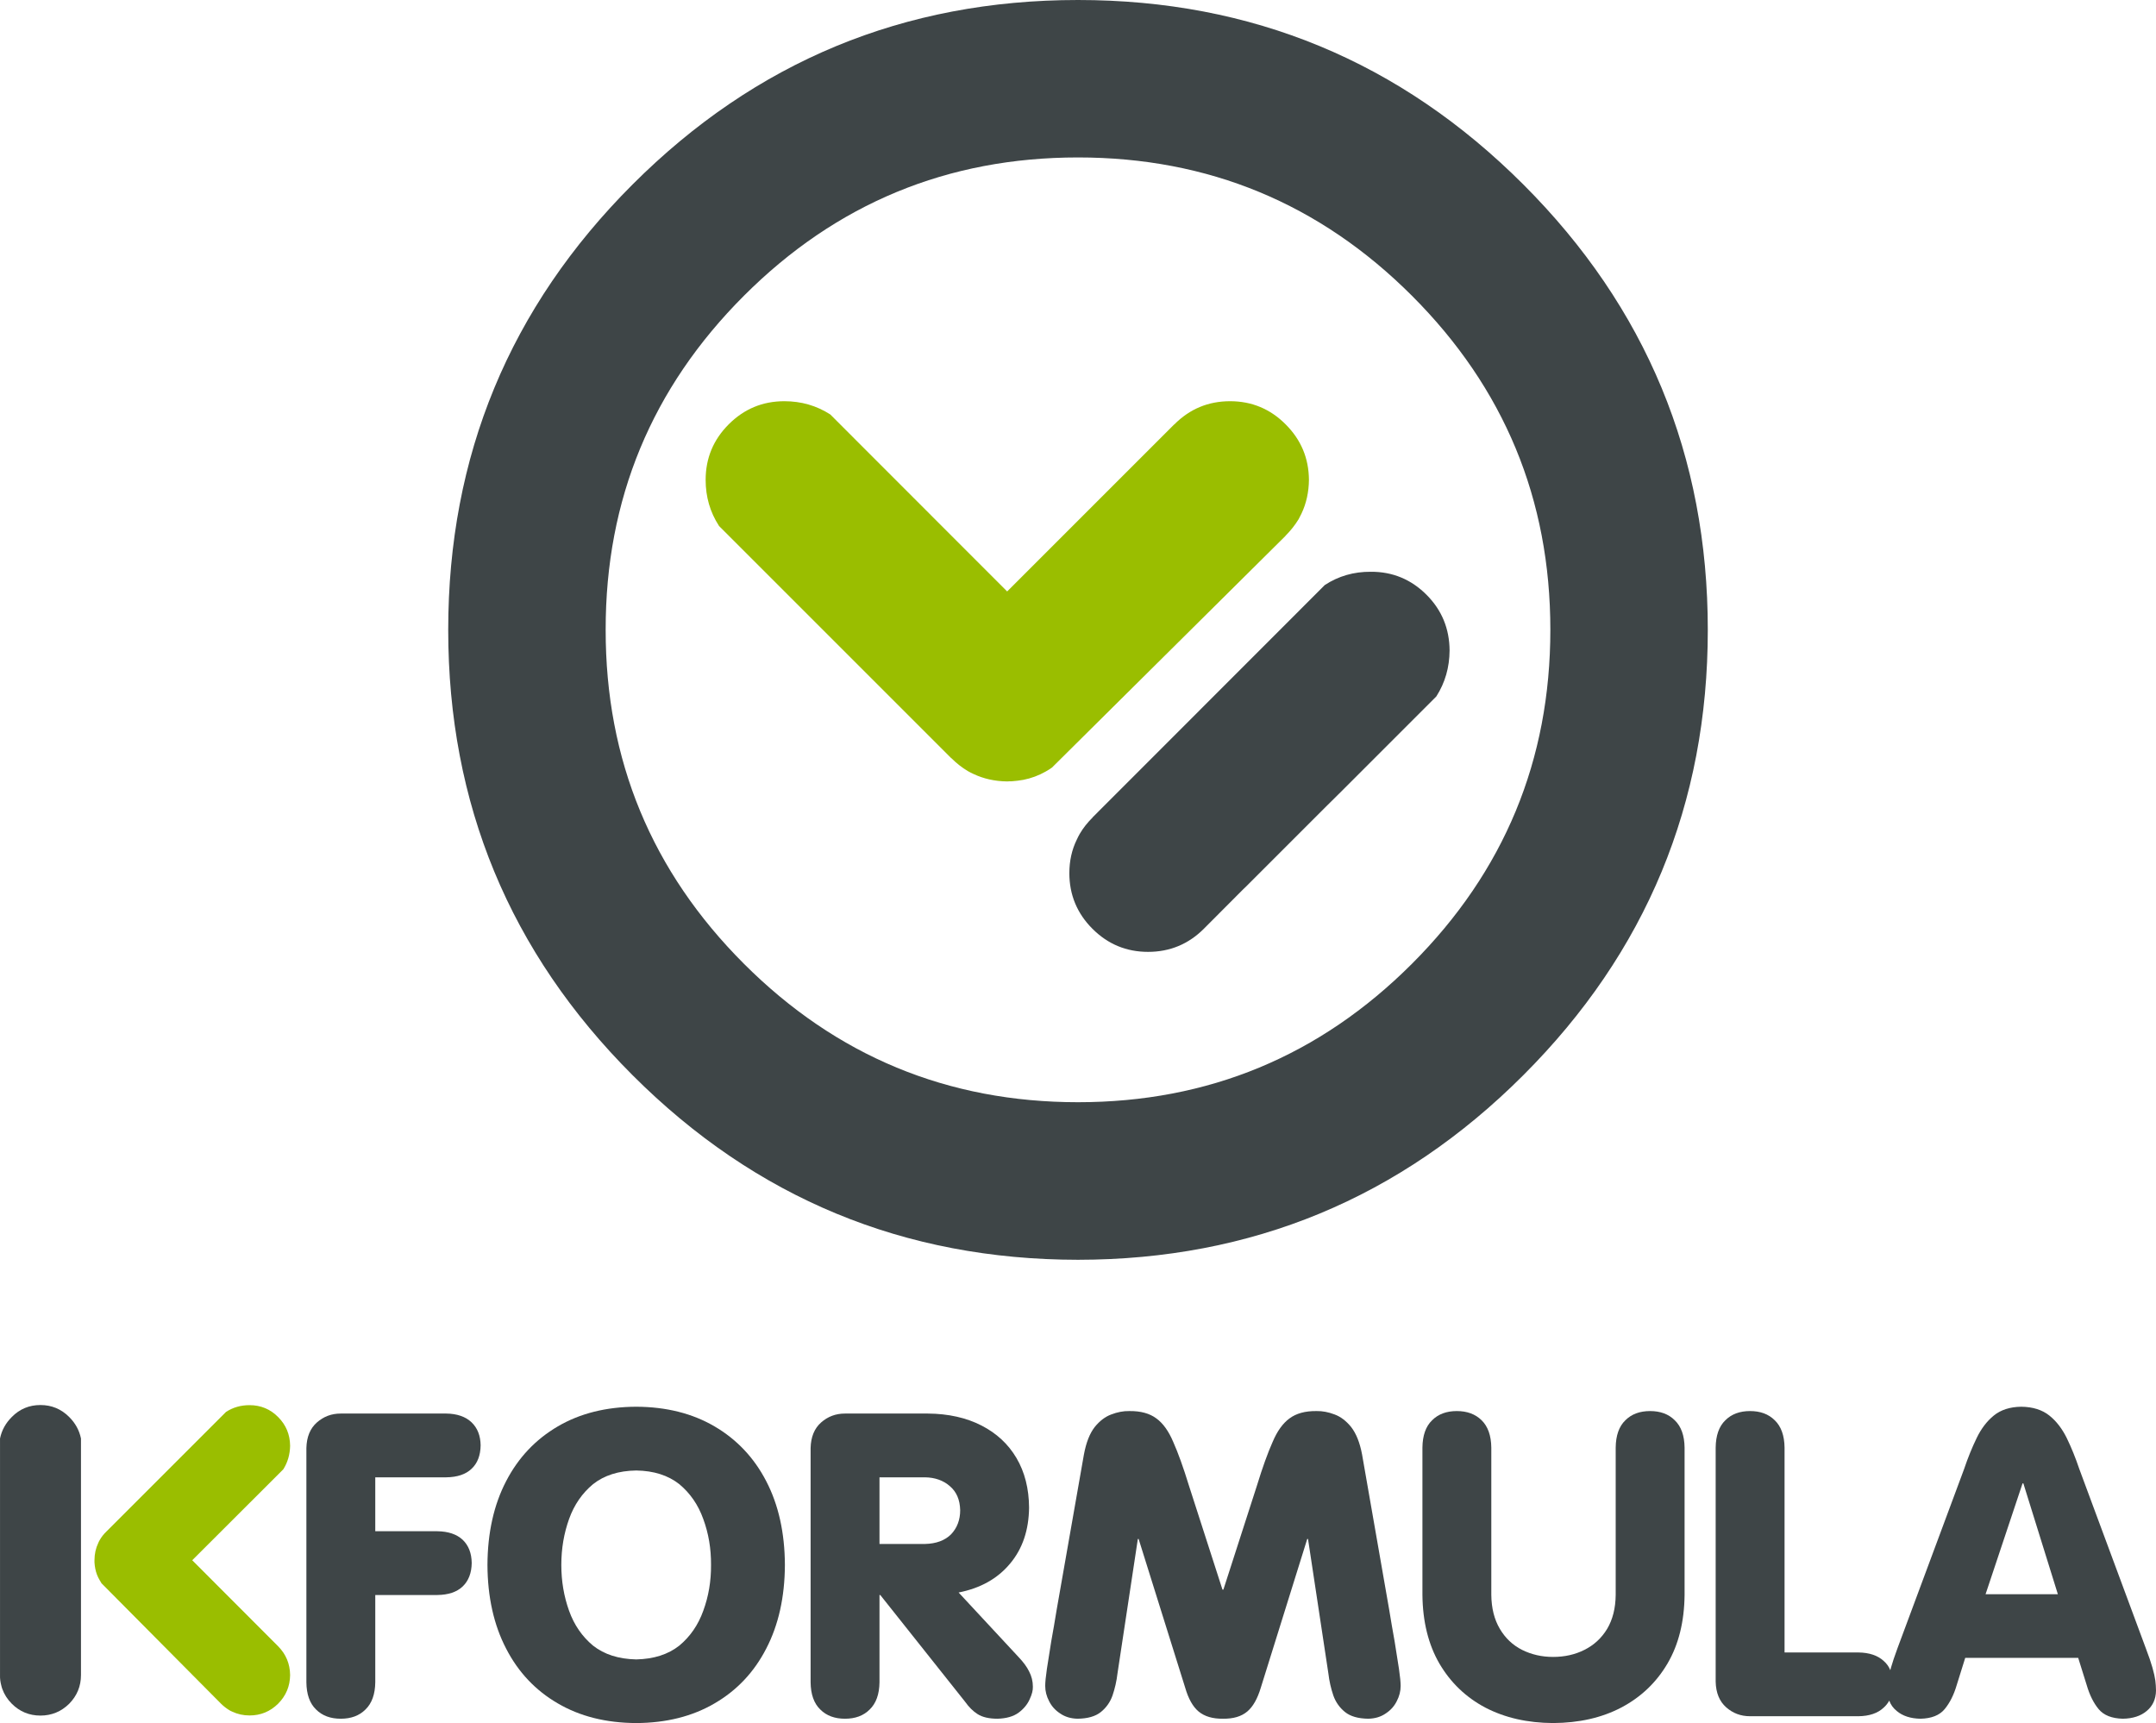
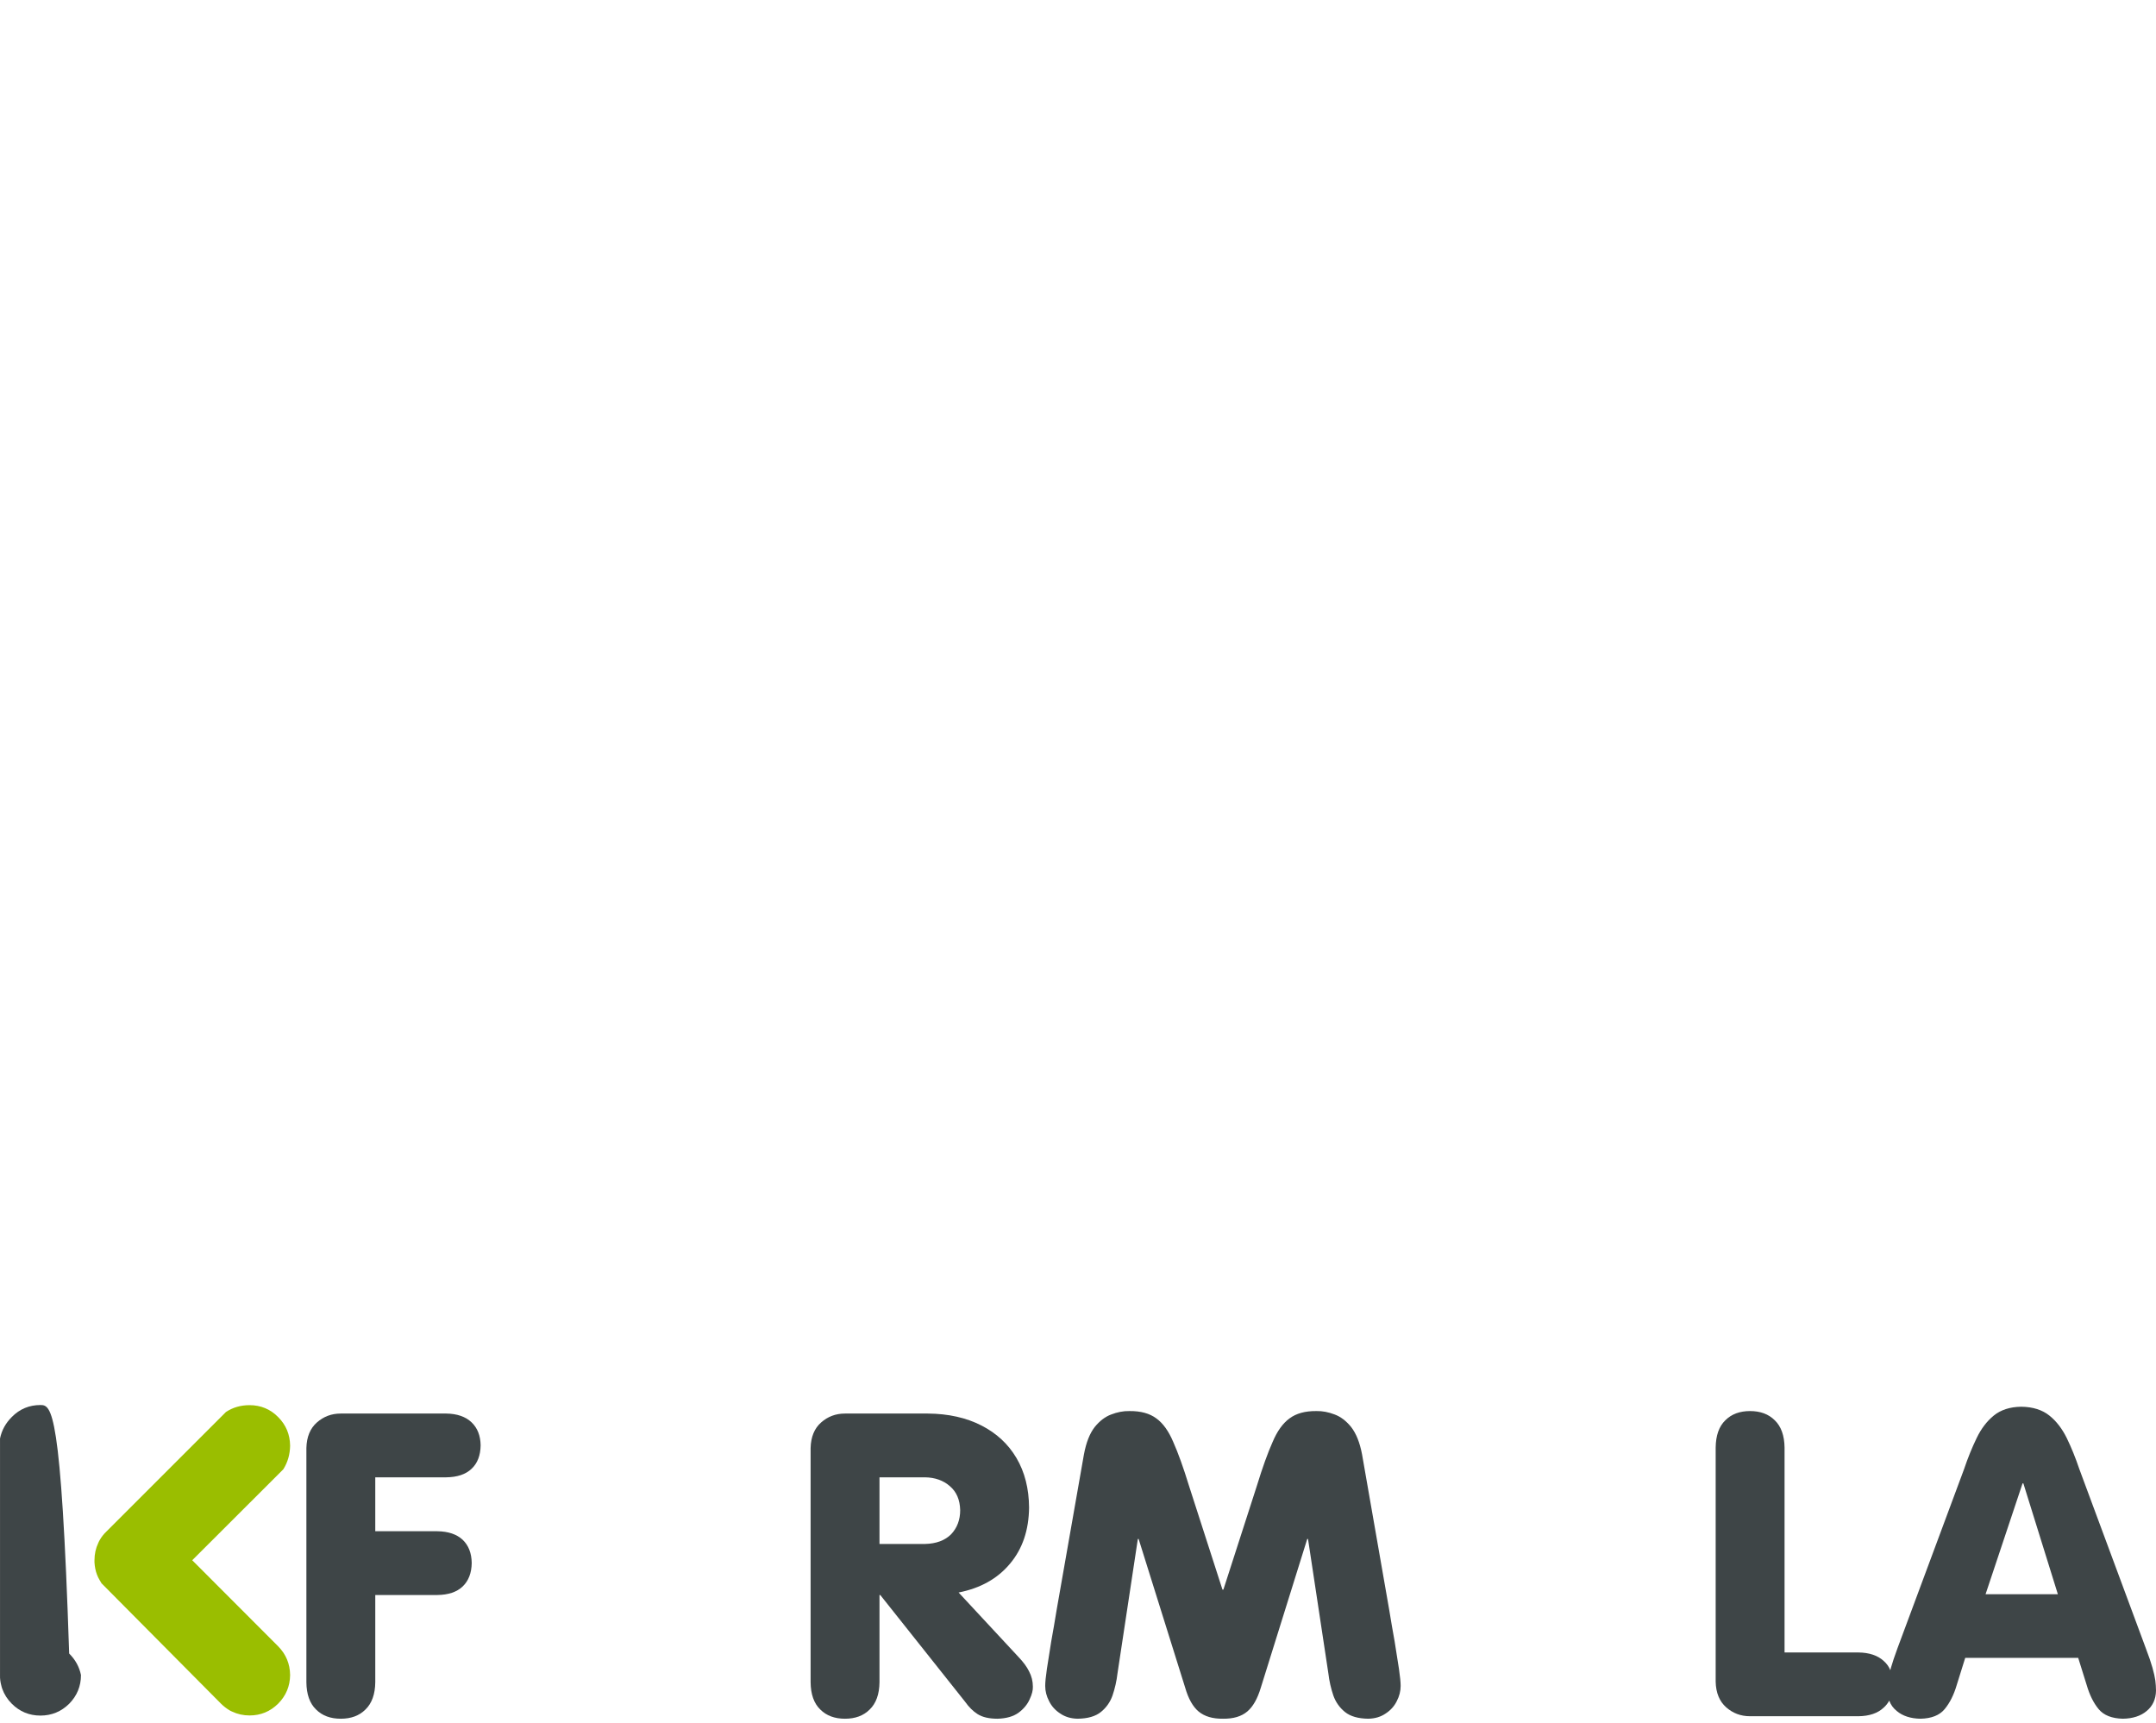
<svg xmlns="http://www.w3.org/2000/svg" version="1.1" id="Layer_1" width="821.279" height="656.388" viewBox="0 0 821.279 656.388" overflow="visible" enable-background="new 0 0 821.279 656.388" xml:space="preserve">
  <g>
-     <path fill="#3E4547" d="M650.548,239.954c0-66.273-23.441-122.851-70.272-169.682S476.867,0,410.643,0   C344.37,0,287.792,23.441,240.961,70.272c-46.832,46.831-70.222,103.409-70.222,169.682c0,66.224,23.391,122.801,70.222,169.632   c46.831,46.832,103.409,70.272,169.682,70.322c66.224-0.05,122.801-23.491,169.632-70.322S650.548,306.178,650.548,239.954   L650.548,239.954z M590.571,239.904c0,49.68-17.593,92.113-52.729,127.249s-77.569,52.729-127.2,52.729   c-49.68,0-92.113-17.593-127.249-52.729c-35.136-35.136-52.729-77.569-52.679-127.249c-0.05-49.68,17.543-92.113,52.679-127.249   c35.136-35.136,77.569-52.679,127.249-52.679c49.63,0,92.064,17.543,127.2,52.679C572.979,147.791,590.571,190.224,590.571,239.904   L590.571,239.904z" />
-     <path fill="#9ABE00" d="M495.76,195.672c1.849-3.898,2.799-8.197,2.849-12.845c-0.05-8.247-2.999-15.294-8.847-21.142   c-5.848-5.898-12.944-8.847-21.191-8.847c-8.297,0-15.394,2.949-21.241,8.847h-0.051l-63.625,63.625l-67.373-67.423   c-5.198-3.349-11.045-5.048-17.493-5.048c-8.296,0-15.344,2.949-21.191,8.796s-8.796,12.895-8.796,21.192   c0,6.447,1.699,12.295,5.048,17.443v0.05l88.465,88.465h0.05c1.949,1.949,4.048,3.599,6.297,4.948c0.7,0.4,1.399,0.75,2.149,1.1   c3.898,1.85,8.196,2.799,12.845,2.849c0.55-0.05,1.1-0.05,1.649-0.05c1.549-0.1,3.049-0.3,4.498-0.55   c3.049-0.6,5.848-1.649,8.497-3.148c0.9-0.5,1.75-1.05,2.599-1.649v-0.05l88.815-88.115h-0.05c0-0.05,0-0.05,0.05-0.05   c1.949-1.949,3.599-4.048,4.948-6.248C495.06,197.071,495.409,196.372,495.76,195.672L495.76,195.672z" />
-     <path fill="#3E4547" d="M522.199,217.813c-6.498-0.05-12.346,1.649-17.543,5.048l-88.415,88.465c-0.05,0.05-0.05,0.05-0.05,0.1   c-1.949,1.949-3.599,3.999-4.899,6.248c-0.399,0.7-0.75,1.399-1.099,2.149c-1.899,3.848-2.849,8.146-2.849,12.795   c0,8.246,2.949,15.344,8.797,21.191c5.848,5.848,12.895,8.797,21.191,8.797s15.394-2.949,21.241-8.797   c0.05-0.05,0.05-0.05,0.05-0.05l14.744-14.794c0.45-0.45,0.95-0.95,1.449-1.399c4.249-4.249,8.447-8.447,12.695-12.695   c2.299-2.299,4.599-4.598,6.897-6.897c9.945-9.946,15.193-15.194,15.743-15.693l36.985-36.985   c3.349-5.248,4.998-11.045,5.048-17.493c-0.05-8.296-2.948-15.394-8.796-21.241S530.445,217.763,522.199,217.813L522.199,217.813z" />
    <path fill="#9ABE00" d="M107.914,559.727c1.699-2.699,2.549-5.698,2.599-8.997c-0.05-4.248-1.549-7.896-4.548-10.896   c-2.999-3.049-6.647-4.548-10.896-4.548c-3.349,0-6.348,0.85-8.997,2.599l-45.532,45.532h0.051h-0.051   c-1.049,0.999-1.898,2.099-2.549,3.248c-0.2,0.351-0.399,0.7-0.55,1.1c-0.949,1.999-1.449,4.198-1.449,6.598c0,0.25,0,0.55,0,0.85   c0.05,0.8,0.15,1.6,0.3,2.349c0.3,1.55,0.85,2.999,1.649,4.349c0.25,0.45,0.5,0.899,0.8,1.35h0.05l45.332,45.682v-0.05v0.05   c1,1,2.099,1.85,3.249,2.549c0.35,0.2,0.699,0.4,1.099,0.55c2,0.95,4.199,1.449,6.598,1.449c4.248,0,7.847-1.499,10.896-4.498   c2.999-3.049,4.498-6.647,4.548-10.896c-0.05-4.248-1.549-7.896-4.548-10.945l-0.05-0.05l-32.687-32.737L107.914,559.727   L107.914,559.727z" />
-     <path fill="#3E4547" d="M15.401,535.236c-4.248,0-7.896,1.499-10.896,4.548c-2.35,2.349-3.849,5.048-4.498,8.196v90.114   c-0.05,1.399,0.149,2.749,0.5,4.049c0.1,0.399,0.199,0.8,0.35,1.199c0.749,2.099,1.949,3.998,3.648,5.697   c2.999,2.999,6.647,4.499,10.896,4.499s7.896-1.5,10.945-4.499c2.999-3.049,4.498-6.697,4.498-10.945V547.98   c-0.649-3.148-2.148-5.848-4.498-8.196C23.298,536.735,19.649,535.236,15.401,535.236L15.401,535.236z" />
+     <path fill="#3E4547" d="M15.401,535.236c-4.248,0-7.896,1.499-10.896,4.548c-2.35,2.349-3.849,5.048-4.498,8.196v90.114   c-0.05,1.399,0.149,2.749,0.5,4.049c0.1,0.399,0.199,0.8,0.35,1.199c0.749,2.099,1.949,3.998,3.648,5.697   c2.999,2.999,6.647,4.499,10.896,4.499s7.896-1.5,10.945-4.499c2.999-3.049,4.498-6.697,4.498-10.945c-0.649-3.148-2.148-5.848-4.498-8.196C23.298,536.735,19.649,535.236,15.401,535.236L15.401,535.236z" />
    <path fill="#3E4547" d="M821.029,640.194c-0.2-1.35-0.55-2.999-1.1-4.898c-0.55-1.949-1.399-4.448-2.549-7.447l-25.29-68.173   c-1.449-4.298-3.049-8.246-4.798-11.845c-1.75-3.549-3.948-6.447-6.647-8.597s-6.248-3.299-10.696-3.349   c-4.298,0.05-7.797,1.199-10.445,3.349c-2.649,2.149-4.848,5.048-6.548,8.597c-1.749,3.599-3.349,7.547-4.798,11.845l-25.34,68.173   c-1.1,2.999-1.949,5.498-2.499,7.447c-0.1,0.35-0.2,0.649-0.25,0.949c-0.55-1.349-1.399-2.549-2.499-3.498   c-2.249-2.1-5.497-3.199-9.646-3.249h-28.139v-78.019c-0.051-4.599-1.3-8.097-3.749-10.446c-2.349-2.349-5.498-3.498-9.396-3.498   s-7.047,1.149-9.396,3.498c-2.449,2.35-3.649,5.848-3.699,10.446v89.164c0.101,4.249,1.45,7.497,3.999,9.746   s5.548,3.398,9.096,3.398h41.284c4.148-0.05,7.396-1.149,9.646-3.298c0.85-0.75,1.55-1.649,2.1-2.649   c0.55,1.55,1.499,2.849,2.849,3.948c2.249,1.899,5.298,2.899,9.097,2.949c4.148-0.1,7.197-1.3,9.146-3.648   c1.949-2.35,3.498-5.398,4.598-9.146l3.249-10.396h43.032l3.249,10.396c1.1,3.748,2.599,6.797,4.548,9.146   c1.949,2.349,5.049,3.549,9.196,3.648c3.799-0.05,6.848-1.05,9.097-2.949c2.299-1.898,3.499-4.498,3.549-7.747   C821.279,642.793,821.18,641.493,821.029,640.194L821.029,640.194z M770.449,565.074h0.3l13.146,42.232h-27.539L770.449,565.074   L770.449,565.074z" />
-     <path fill="#3E4547" d="M619.16,541.033c-2.449,2.35-3.648,5.848-3.698,10.446v56.077c-0.051,5.099-1.15,9.396-3.249,12.945   c-2.149,3.549-5.048,6.197-8.646,7.997c-3.549,1.799-7.547,2.698-11.945,2.698c-4.299,0-8.247-0.899-11.846-2.698   c-3.548-1.8-6.347-4.448-8.446-7.997c-2.099-3.549-3.198-7.847-3.249-12.945v-56.077c-0.05-4.599-1.299-8.097-3.698-10.446   c-2.399-2.349-5.548-3.498-9.446-3.498s-7.047,1.149-9.396,3.498c-2.448,2.35-3.648,5.848-3.698,10.446v56.077   c0.101,10.146,2.249,18.893,6.447,26.14c4.249,7.247,10.046,12.845,17.493,16.794c7.497,3.898,16.094,5.848,25.84,5.897   c9.846-0.05,18.492-1.999,25.939-5.897c7.497-3.949,13.395-9.547,17.643-16.794c4.249-7.247,6.397-15.993,6.498-26.14v-56.077   c-0.05-4.599-1.3-8.097-3.749-10.446c-2.349-2.349-5.497-3.498-9.396-3.498S621.509,538.685,619.16,541.033L619.16,541.033z" />
    <path fill="#3E4547" d="M501.507,537.535c-4.348-0.05-7.747,0.899-10.296,2.799c-2.549,1.85-4.698,4.848-6.447,8.996   c-1.85,4.148-3.849,9.696-5.947,16.544l-12.795,39.684h-0.35l-12.795-39.684c-2.1-6.848-4.099-12.396-5.948-16.544   c-1.749-4.148-3.898-7.146-6.447-8.996c-2.549-1.899-5.947-2.849-10.296-2.799c-2.249-0.05-4.548,0.399-6.897,1.3   c-2.299,0.85-4.397,2.448-6.297,4.798c-1.899,2.449-3.249,5.897-4.099,10.445l-10.396,59.227   c-0.649,4.049-1.349,8.047-2.049,11.945c-0.649,3.948-1.199,7.447-1.649,10.445c-0.45,3.049-0.65,5.198-0.65,6.548   c0,1.999,0.5,3.948,1.5,5.848c0.95,1.899,2.349,3.448,4.198,4.648c1.799,1.249,3.999,1.949,6.647,1.999   c3.849-0.05,6.798-0.899,8.847-2.549s3.549-3.749,4.448-6.298c0.899-2.648,1.55-5.447,1.899-8.446l7.747-51.18h0.3l17.743,56.678   c1.199,4.147,2.898,7.196,5.098,9.046c2.299,1.899,5.397,2.799,9.296,2.749c3.898,0.05,6.997-0.85,9.246-2.749   c2.199-1.85,3.898-4.898,5.148-9.046l17.693-56.678h0.3l7.746,51.18c0.351,2.999,1,5.798,1.899,8.446   c0.899,2.549,2.399,4.648,4.448,6.298c2.05,1.649,4.998,2.499,8.847,2.549c2.648-0.05,4.848-0.75,6.647-1.999   c1.849-1.2,3.249-2.749,4.198-4.648c1-1.899,1.499-3.849,1.499-5.848c0-1.35-0.199-3.499-0.649-6.548   c-0.45-2.998-1-6.497-1.649-10.445c-0.699-3.898-1.399-7.896-2.049-11.945l-10.346-59.227c-0.851-4.548-2.249-7.996-4.148-10.445   c-1.899-2.35-3.999-3.948-6.298-4.798C506.056,537.935,503.756,537.485,501.507,537.535L501.507,537.535z" />
    <path fill="#3E4547" d="M387.202,555.428c-3.148-5.348-7.597-9.446-13.344-12.395c-5.748-2.949-12.595-4.499-20.442-4.549h-31.538   c-3.548,0-6.547,1.149-9.096,3.398c-2.549,2.25-3.898,5.498-3.999,9.746v89.215c0.05,4.548,1.25,8.047,3.699,10.396   c2.349,2.35,5.498,3.499,9.396,3.499s7.047-1.149,9.396-3.499c2.449-2.349,3.698-5.848,3.749-10.396v-33.236h0.3l32.287,40.634   c1.449,2.049,3.049,3.648,4.798,4.748c1.799,1.149,4.348,1.749,7.597,1.749c3.349-0.101,5.998-0.85,7.997-2.299   c1.949-1.45,3.349-3.149,4.198-5.049c0.9-1.898,1.3-3.498,1.25-4.848c0-2.099-0.5-4.049-1.449-5.848   c-0.85-1.749-2.199-3.549-3.999-5.447l-22.841-24.591c8.347-1.649,14.844-5.298,19.592-10.995   c4.748-5.648,7.147-12.745,7.247-21.342C391.951,567.073,390.351,560.775,387.202,555.428L387.202,555.428z M352.316,562.775   c3.848,0.05,7.047,1.199,9.496,3.349c2.549,2.148,3.849,5.197,3.948,9.146c0,3.699-1.149,6.748-3.448,9.196   c-2.349,2.35-5.648,3.599-9.996,3.699h-17.293v-25.39H352.316L352.316,562.775z" />
-     <path fill="#3E4547" d="M291.891,627.999c4.648-8.946,7.047-19.593,7.097-31.838c-0.05-12.295-2.449-22.94-7.097-31.887   c-4.648-8.996-11.246-15.943-19.692-20.892c-8.446-4.948-18.393-7.447-29.838-7.497c-11.496,0.05-21.441,2.549-29.888,7.497   c-8.446,4.948-15.044,11.896-19.692,20.892c-4.648,8.946-7.047,19.592-7.097,31.887c0.05,12.245,2.449,22.892,7.097,31.838   c4.648,9.046,11.246,15.993,19.692,20.892c8.447,4.948,18.393,7.447,29.888,7.497c11.445-0.05,21.392-2.549,29.838-7.497   C280.645,643.992,287.242,637.045,291.891,627.999L291.891,627.999z M258.754,565.374c4.148,3.448,7.197,7.847,9.146,13.295   c2,5.447,2.999,11.245,2.949,17.492c0.05,6.198-0.95,11.996-2.949,17.443c-1.949,5.448-4.998,9.846-9.146,13.295   c-4.249,3.349-9.696,5.098-16.394,5.248c-6.748-0.15-12.195-1.899-16.443-5.248c-4.148-3.449-7.197-7.847-9.146-13.295   c-1.949-5.447-2.949-11.245-2.949-17.443c0-6.247,1-12.045,2.949-17.492c1.949-5.448,4.998-9.847,9.146-13.295   c4.248-3.349,9.696-5.098,16.443-5.198C249.058,560.276,254.505,562.025,258.754,565.374L258.754,565.374z" />
    <path fill="#3E4547" d="M179.635,541.833c-2.249-2.148-5.498-3.299-9.646-3.349h-40.184c-3.548,0-6.547,1.149-9.096,3.398   c-2.549,2.25-3.898,5.498-3.999,9.746v89.215c0.05,4.548,1.25,8.047,3.699,10.396c2.349,2.35,5.498,3.499,9.396,3.499   s7.047-1.149,9.396-3.499c2.449-2.349,3.698-5.848,3.749-10.396v-33.236h23.641c4.148-0.051,7.397-1.1,9.646-3.249   s3.398-5.148,3.449-8.946c-0.05-3.749-1.2-6.697-3.449-8.847c-2.249-2.1-5.498-3.198-9.646-3.249H142.95v-20.541h27.039   c4.148-0.051,7.397-1.1,9.646-3.249c2.249-2.1,3.399-5.098,3.449-8.946C183.034,546.932,181.884,543.982,179.635,541.833   L179.635,541.833z" />
  </g>
</svg>